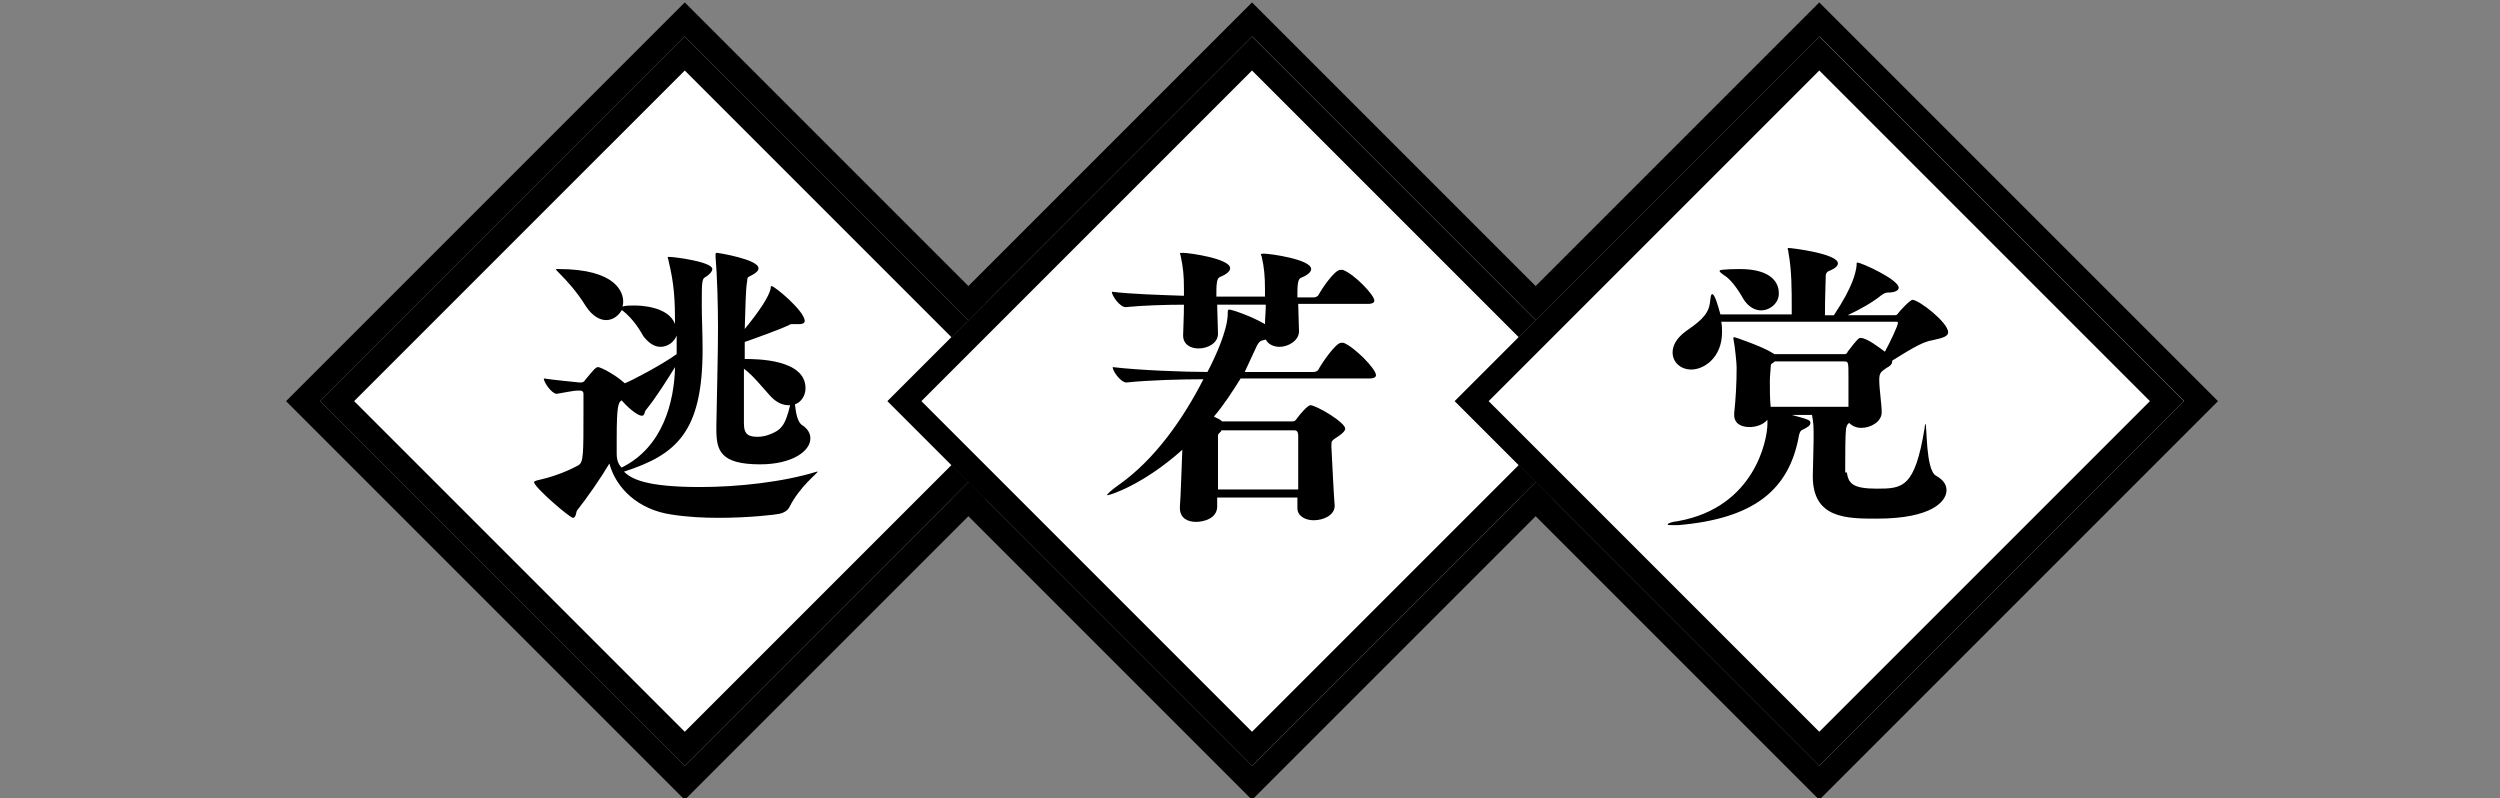
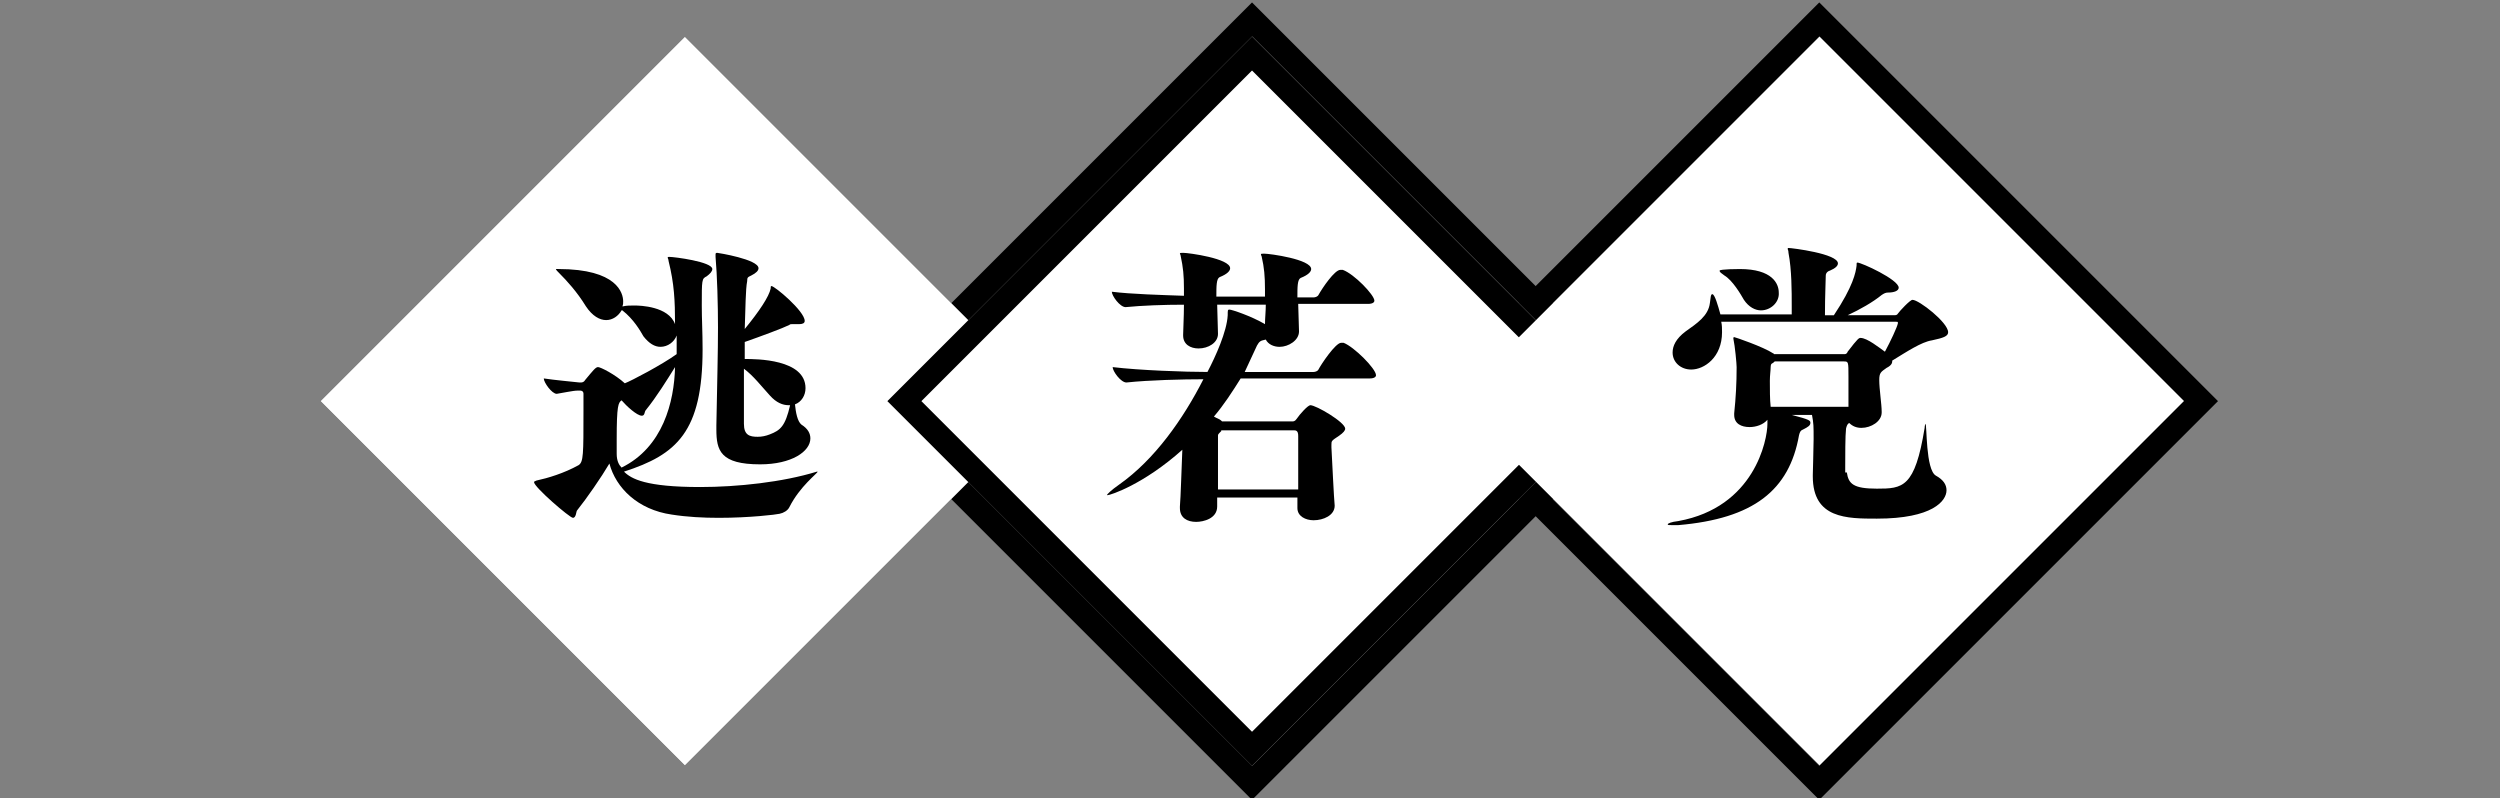
<svg xmlns="http://www.w3.org/2000/svg" version="1.1" id="_レイヤー_1" x="0px" y="0px" viewBox="0 0 308.5 98.5" style="enable-background:new 0 0 308.5 98.5;" xml:space="preserve">
  <rect x="0" y="0" width="308.5" height="98.5" fill="#808080" stroke="none" />
  <style type="text/css">
	.st0{fill:#FFFFFF;}
</style>
  <g>
    <rect x="52.7" y="17.7" transform="matrix(-0.707 0.707 -0.707 -0.707 179.252 24.751)" width="63.6" height="63.6" />
-     <path d="M84.5,4.5l45,45l-45,45l-45-45L84.5,4.5 M84.5,0.3l-2.1,2.1l-45,45l-2.1,2.1l2.1,2.1l45,45l2.1,2.1l2.1-2.1l45-45l2.1-2.1   l-2.1-2.1l-45-45L84.5,0.3L84.5,0.3z" />
  </g>
  <g>
    <rect x="122.7" y="17.7" transform="matrix(-0.707 0.707 -0.707 -0.707 298.75 -24.746)" width="63.6" height="63.6" />
    <path d="M154.5,4.5l45,45l-45,45l-45-45L154.5,4.5 M154.5,0.3l-2.1,2.1l-45,45l-2.1,2.1l2.1,2.1l45,45l2.1,2.1l2.1-2.1l45-45   l2.1-2.1l-2.1-2.1l-45-45L154.5,0.3L154.5,0.3z" />
  </g>
  <g>
    <rect x="192.7" y="17.7" transform="matrix(-0.707 0.707 -0.707 -0.707 418.247 -74.244)" width="63.6" height="63.6" />
    <path d="M224.5,4.5l45,45l-45,45l-45-45L224.5,4.5 M224.5,0.3l-2.1,2.1l-45,45l-2.1,2.1l2.1,2.1l45,45l2.1,2.1l2.1-2.1l45-45   l2.1-2.1l-2.1-2.1l-45-45L224.5,0.3L224.5,0.3z" />
  </g>
  <g>
    <g>
      <g>
        <rect x="52.7" y="17.7" transform="matrix(-0.707 0.707 -0.707 -0.707 179.252 24.751)" class="st0" width="63.6" height="63.6" />
-         <path d="M84.5,8.7l40.8,40.8L84.5,90.3L43.7,49.5L84.5,8.7 M84.5,4.5l-45,45l45,45l45-45L84.5,4.5L84.5,4.5z" />
      </g>
      <g>
        <path d="M76.9,37.2c0,0.2,0,0.4-0.1,0.6c0,0,0.1,0,0.1,0c0.4-0.1,0.9-0.1,1.4-0.1c0.7,0,4.2,0.1,5,2.3c0-2.9-0.1-5-0.8-7.8     c0-0.2-0.1-0.3-0.1-0.4c0-0.1,0-0.1,0.2-0.1c0.6,0,5.3,0.6,5.3,1.5c0,0.3-0.3,0.6-0.7,0.9c-0.6,0.3-0.6,0.4-0.6,3.6     c0,1.7,0.1,3.3,0.1,5.4c0,10.2-3.2,13-9.7,15.1c0.9,0.9,2.7,1.9,9.4,1.9c4.6,0,10.2-0.6,14.4-1.9c0.1,0,0.1,0,0.1,0s0,0,0,0     c0,0.2-2.2,1.8-3.5,4.4c-0.2,0.4-0.7,0.7-1.2,0.8c-0.4,0.1-3.7,0.5-7.5,0.5c-1.9,0-3.9-0.1-5.8-0.4c-4.2-0.6-6.9-3.3-7.7-6.3     c-1,1.7-2.8,4.3-4,5.8c-0.1,0.1-0.1,0.9-0.5,0.9c-0.4,0-4.8-3.8-4.8-4.4c0-0.1,0.1-0.1,0.3-0.2c1.4-0.3,3.4-0.9,5.2-1.9     c0.6-0.4,0.6-1.3,0.6-6.7c0-0.9,0-1.7,0-2.1c0-0.3-0.2-0.4-0.4-0.4h-0.3c-0.6,0-1.9,0.3-2.6,0.4h0c-0.6,0-1.6-1.4-1.6-1.9     c1.3,0.2,3.5,0.4,4.4,0.5h0.2c0.2,0,0.4-0.1,0.5-0.3c1-1.2,1.3-1.6,1.6-1.6c0.3,0,2.1,0.9,3.3,2c0.8-0.3,4.6-2.3,6.4-3.6v-2.3     c-0.3,0.8-1.1,1.4-2,1.4c-0.7,0-1.4-0.4-2.1-1.3c-0.4-0.7-1.2-2.1-2.6-3.2c0,0,0,0-0.1,0c-0.4,0.7-1.1,1.2-1.9,1.2     s-1.7-0.5-2.5-1.7c-1.1-1.8-2.4-3.2-3.2-4c-0.3-0.3-0.5-0.5-0.5-0.6c0,0,0.1,0,0.3,0C76.2,33.2,76.9,36.2,76.9,37.2z M83.3,45.3     c-1,1.6-2.3,3.7-3.6,5.3c-0.2,0.2-0.1,0.7-0.5,0.7c-0.6,0-1.9-1.2-2.5-1.9c-0.4,0.3-0.6,0.6-0.6,4.8c0,0.6,0,1.2,0,1.8     c0,0.9,0.3,1.4,0.6,1.7C81.8,55.2,83.2,49.6,83.3,45.3z M93.8,57.3c-4.9,0-5.4-1.7-5.4-4.3v-0.5c0.1-5.4,0.2-9,0.2-12.1     c0-2.8-0.1-6.4-0.3-8.7c0-0.1,0-0.2,0-0.3c0-0.1,0-0.2,0.2-0.2c0.1,0,5.1,0.8,5.1,1.9c0,0.3-0.3,0.6-0.9,0.9     c-0.4,0.2-0.5,0.2-0.5,0.7C92,35.7,92,38,91.9,40.6c1.8-2.2,3-4,3.2-5c0-0.2,0-0.3,0.1-0.3c0.4,0,4.1,3.1,4.1,4.3     c0,0.3-0.3,0.4-0.7,0.4c-0.1,0-0.3,0-0.5,0C98,40,97.8,40,97.7,40c-0.1,0-0.2,0-0.3,0.1c-0.8,0.4-3.5,1.4-5.5,2.1v2.1     c1.4,0,7.5,0,7.5,3.6c0,0.9-0.5,1.7-1.3,2c0.1,1,0.3,2.1,0.8,2.5c0.8,0.5,1.1,1.1,1.1,1.7C100,55.7,97.7,57.3,93.8,57.3z      M91.8,52.3c0,1.4,0.7,1.6,1.7,1.6c0.5,0,1-0.1,1.5-0.3c1.3-0.5,1.9-1,2.5-3.6h-0.2c-0.7,0-1.5-0.3-2.3-1.2     c-1.1-1.2-2-2.4-3.2-3.3V52.3z" />
      </g>
    </g>
    <g>
      <g>
        <rect x="122.7" y="17.7" transform="matrix(-0.707 0.707 -0.707 -0.707 298.75 -24.746)" class="st0" width="63.6" height="63.6" />
        <path d="M154.5,8.7l40.8,40.8l-40.8,40.8l-40.8-40.8L154.5,8.7 M154.5,4.5l-45,45l45,45l45-45L154.5,4.5L154.5,4.5z" />
      </g>
      <g>
        <path d="M164.7,62.4c0,1.2-1.4,1.8-2.6,1.8c-1,0-2-0.5-2-1.5v0c0-0.2,0-0.7,0-1.3h-9.9v1.1c0,1.5-1.7,1.9-2.6,1.9     c-1.1,0-2-0.5-2-1.7v-0.2c0.1-1.1,0.2-4.7,0.3-7c-4.8,4.3-8.9,5.6-9.2,5.6c0,0-0.1,0-0.1,0c0-0.1,0.5-0.6,1.5-1.3     c4.4-3.1,7.9-8.1,10.4-13c-2.5,0-6.7,0.1-9.5,0.4h0c-0.7,0-1.7-1.4-1.7-1.9c3.3,0.4,9,0.6,11.7,0.6c1-1.9,2.4-5,2.5-7     c0-0.6,0-0.7,0.2-0.7c0.3,0,2.7,0.8,4.4,1.8c0-0.7,0.1-1.6,0.1-2.4h-6l0.1,3.6v0c0,1.1-1.2,1.8-2.4,1.8c-1,0-1.9-0.5-1.9-1.6     v-0.1c0-0.6,0.1-2.2,0.1-3.7c-2.4,0-5.2,0.1-7.2,0.3h0c-0.7,0-1.7-1.4-1.7-1.9c2.4,0.3,6.1,0.4,8.9,0.5v-0.9c0-1.6-0.1-2.6-0.4-4     c0-0.1-0.1-0.3-0.1-0.3c0-0.1,0.1-0.1,0.4-0.1c0.7,0,5.8,0.7,5.8,1.9c0,0.3-0.3,0.7-1.3,1.1c-0.4,0.2-0.4,1.1-0.4,2.4h6v-0.9     c0-1.6-0.1-2.7-0.4-4c0-0.1-0.1-0.2-0.1-0.3c0-0.1,0.1-0.1,0.4-0.1c0.7,0,5.8,0.7,5.8,1.9c0,0.3-0.3,0.7-1.3,1.1     c-0.4,0.2-0.4,1.1-0.4,2.4h2c0.2,0,0.5-0.1,0.6-0.3c0.5-0.9,2-3.1,2.7-3.1c0.1,0,0.2,0,0.3,0c1.4,0.5,3.9,3.1,3.9,3.8     c0,0.2-0.2,0.4-0.8,0.4h-8.6l0.1,3.4v0c0,1.1-1.3,1.9-2.4,1.9c-0.7,0-1.4-0.3-1.7-0.9l-0.4,0.1c-0.4,0.1-0.6,0.4-0.9,1.1     c-0.4,0.9-0.9,1.9-1.3,2.8h8.5c0.2,0,0.5-0.1,0.6-0.3c0.3-0.6,2.1-3.3,2.8-3.3c0.1,0,0.2,0,0.3,0c1.3,0.5,4,3.2,4,4     c0,0.2-0.2,0.4-0.8,0.4h-15.9c-1,1.6-2.1,3.3-3.3,4.7c0.3,0.2,0.7,0.3,0.9,0.5l0.1,0.1h8.7c0.1,0,0.3,0,0.5-0.3     c0.4-0.6,1.4-1.7,1.7-1.7c0.7,0,4.3,2.1,4.3,2.9c0,0.2-0.2,0.5-0.8,0.9c-0.9,0.6-0.9,0.6-0.9,1.1v0.3     C164.4,57.1,164.6,61.4,164.7,62.4L164.7,62.4z M150.7,53.2c-0.4,0.4-0.4,0.4-0.4,0.6c0,0.3,0,0.8,0,6.6h9.9c0-2.1,0-5.2,0-6.6     c0-0.7-0.3-0.7-0.6-0.7H150.7z" />
      </g>
    </g>
    <g>
      <g>
        <rect x="192.7" y="17.7" transform="matrix(-0.707 0.707 -0.707 -0.707 418.247 -74.244)" class="st0" width="63.6" height="63.6" />
-         <path d="M224.5,8.7l40.8,40.8l-40.8,40.8l-40.8-40.8L224.5,8.7 M224.5,4.5l-45,45l45,45l45-45L224.5,4.5L224.5,4.5z" />
      </g>
      <g>
        <path d="M227.9,58.3c0.2,1.4,0.8,2,3.7,2c3.2,0,4.7-0.1,5.9-7.5c0-0.3,0.1-0.5,0.1-0.5c0.2,0,0,5.7,1.3,6.4     c0.9,0.5,1.3,1.1,1.3,1.8c0,1.3-1.7,3.5-8.6,3.5c-3.7,0-7.9,0-7.9-5.2v-0.2c0-0.4,0.1-3.4,0.1-4.4c0-1.7,0-1.9-0.2-3h-2.5     c2.3,0.6,2.3,0.7,2.3,1s-0.3,0.5-0.9,0.8c-0.3,0.1-0.4,0.3-0.5,0.7c-1.2,6.8-5.6,10.3-14.9,11.1c-0.3,0-0.6,0-0.8,0     c-0.4,0-0.5,0-0.5-0.1c0-0.1,0.4-0.3,1.3-0.4c9.4-1.7,11-10,11-12v-0.5c-0.5,0.6-1.4,0.9-2.2,0.9c-1,0-1.9-0.4-1.9-1.5v-0.2     c0.2-1.9,0.3-3.7,0.3-5.7c0-0.4-0.2-2.6-0.4-3.5c0-0.1,0-0.1,0-0.1c0-0.1,0.1-0.1,0.1-0.1c0.1,0,3.6,1.2,4.8,2     c0.1,0,0.1,0.1,0.1,0.1h8.7c0.1,0,0.3,0,0.4-0.3c1.3-1.7,1.4-1.7,1.6-1.7c0.8,0,2.3,1.2,3,1.7c0.7-1.3,1.5-3,1.6-3.5v-0.1     c0-0.1-0.1-0.1-0.3-0.1h-21.5c0.1,0.4,0.1,0.9,0.1,1.3c0,3.1-2.2,4.6-3.8,4.6c-1.3,0-2.3-0.9-2.3-2.1c0-0.8,0.4-1.7,1.6-2.6     c1.4-1,2.8-1.9,3-3.5c0.1-0.7,0.1-1.1,0.3-1.1c0.3,0,0.7,1.4,1,2.5h8.8v-1c0-1.9,0-4.5-0.4-6.6c0-0.3-0.1-0.4-0.1-0.5     c0,0,0-0.1,0.1-0.1c0.4,0,6.1,0.7,6.1,1.9c0,0.3-0.3,0.6-1,0.9c-0.1,0-0.5,0.2-0.5,0.6c0,0.8-0.1,2.3-0.1,4.9h1.1     c2.4-3.6,2.7-5.3,2.8-6.1c0-0.3,0-0.4,0.1-0.4c0.5,0,5.1,2.1,5.1,3.1c0,0.4-0.6,0.6-1.3,0.6H233c-0.3,0-0.5,0.1-0.8,0.3     c-1.1,0.9-2.7,1.8-4.2,2.5h5.7c0.2,0,0.4,0,0.5-0.2c0.2-0.3,1.5-1.7,1.8-1.7c0.8,0,4.4,2.8,4.4,4c0,0.5-0.6,0.7-2,1     c-1.3,0.2-3.1,1.4-4.9,2.5v0.1c0,0.2-0.1,0.5-0.7,0.8c-0.7,0.5-0.9,0.6-0.9,1.5c0,1.1,0.3,3,0.3,3.9v0.1c0,1.1-1.3,1.9-2.5,1.9     c-0.6,0-1.1-0.2-1.5-0.6h0c-0.3,0.1-0.4,0.7-0.4,0.7c-0.1,0.8-0.1,3.5-0.1,4.7V58.3z M217.3,38.3c-0.7,0-1.5-0.4-2.1-1.3     c-0.4-0.7-1.4-2.4-2.4-3c-0.4-0.3-0.6-0.4-0.6-0.6c0-0.2,2.5-0.2,2.5-0.2c4,0,4.8,1.8,4.8,2.9C219.6,37.3,218.5,38.3,217.3,38.3z      M219,44.6c-0.1,0.1-0.2,0.2-0.4,0.3c-0.1,0.1-0.1,0.4-0.1,0.4c0,0.4-0.1,1-0.1,1.7c0,1.1,0,2.3,0.1,3.2h9.6c0-1,0-2.5,0-3.7     c0-1.9,0-1.9-0.6-1.9H219z" />
      </g>
    </g>
  </g>
</svg>